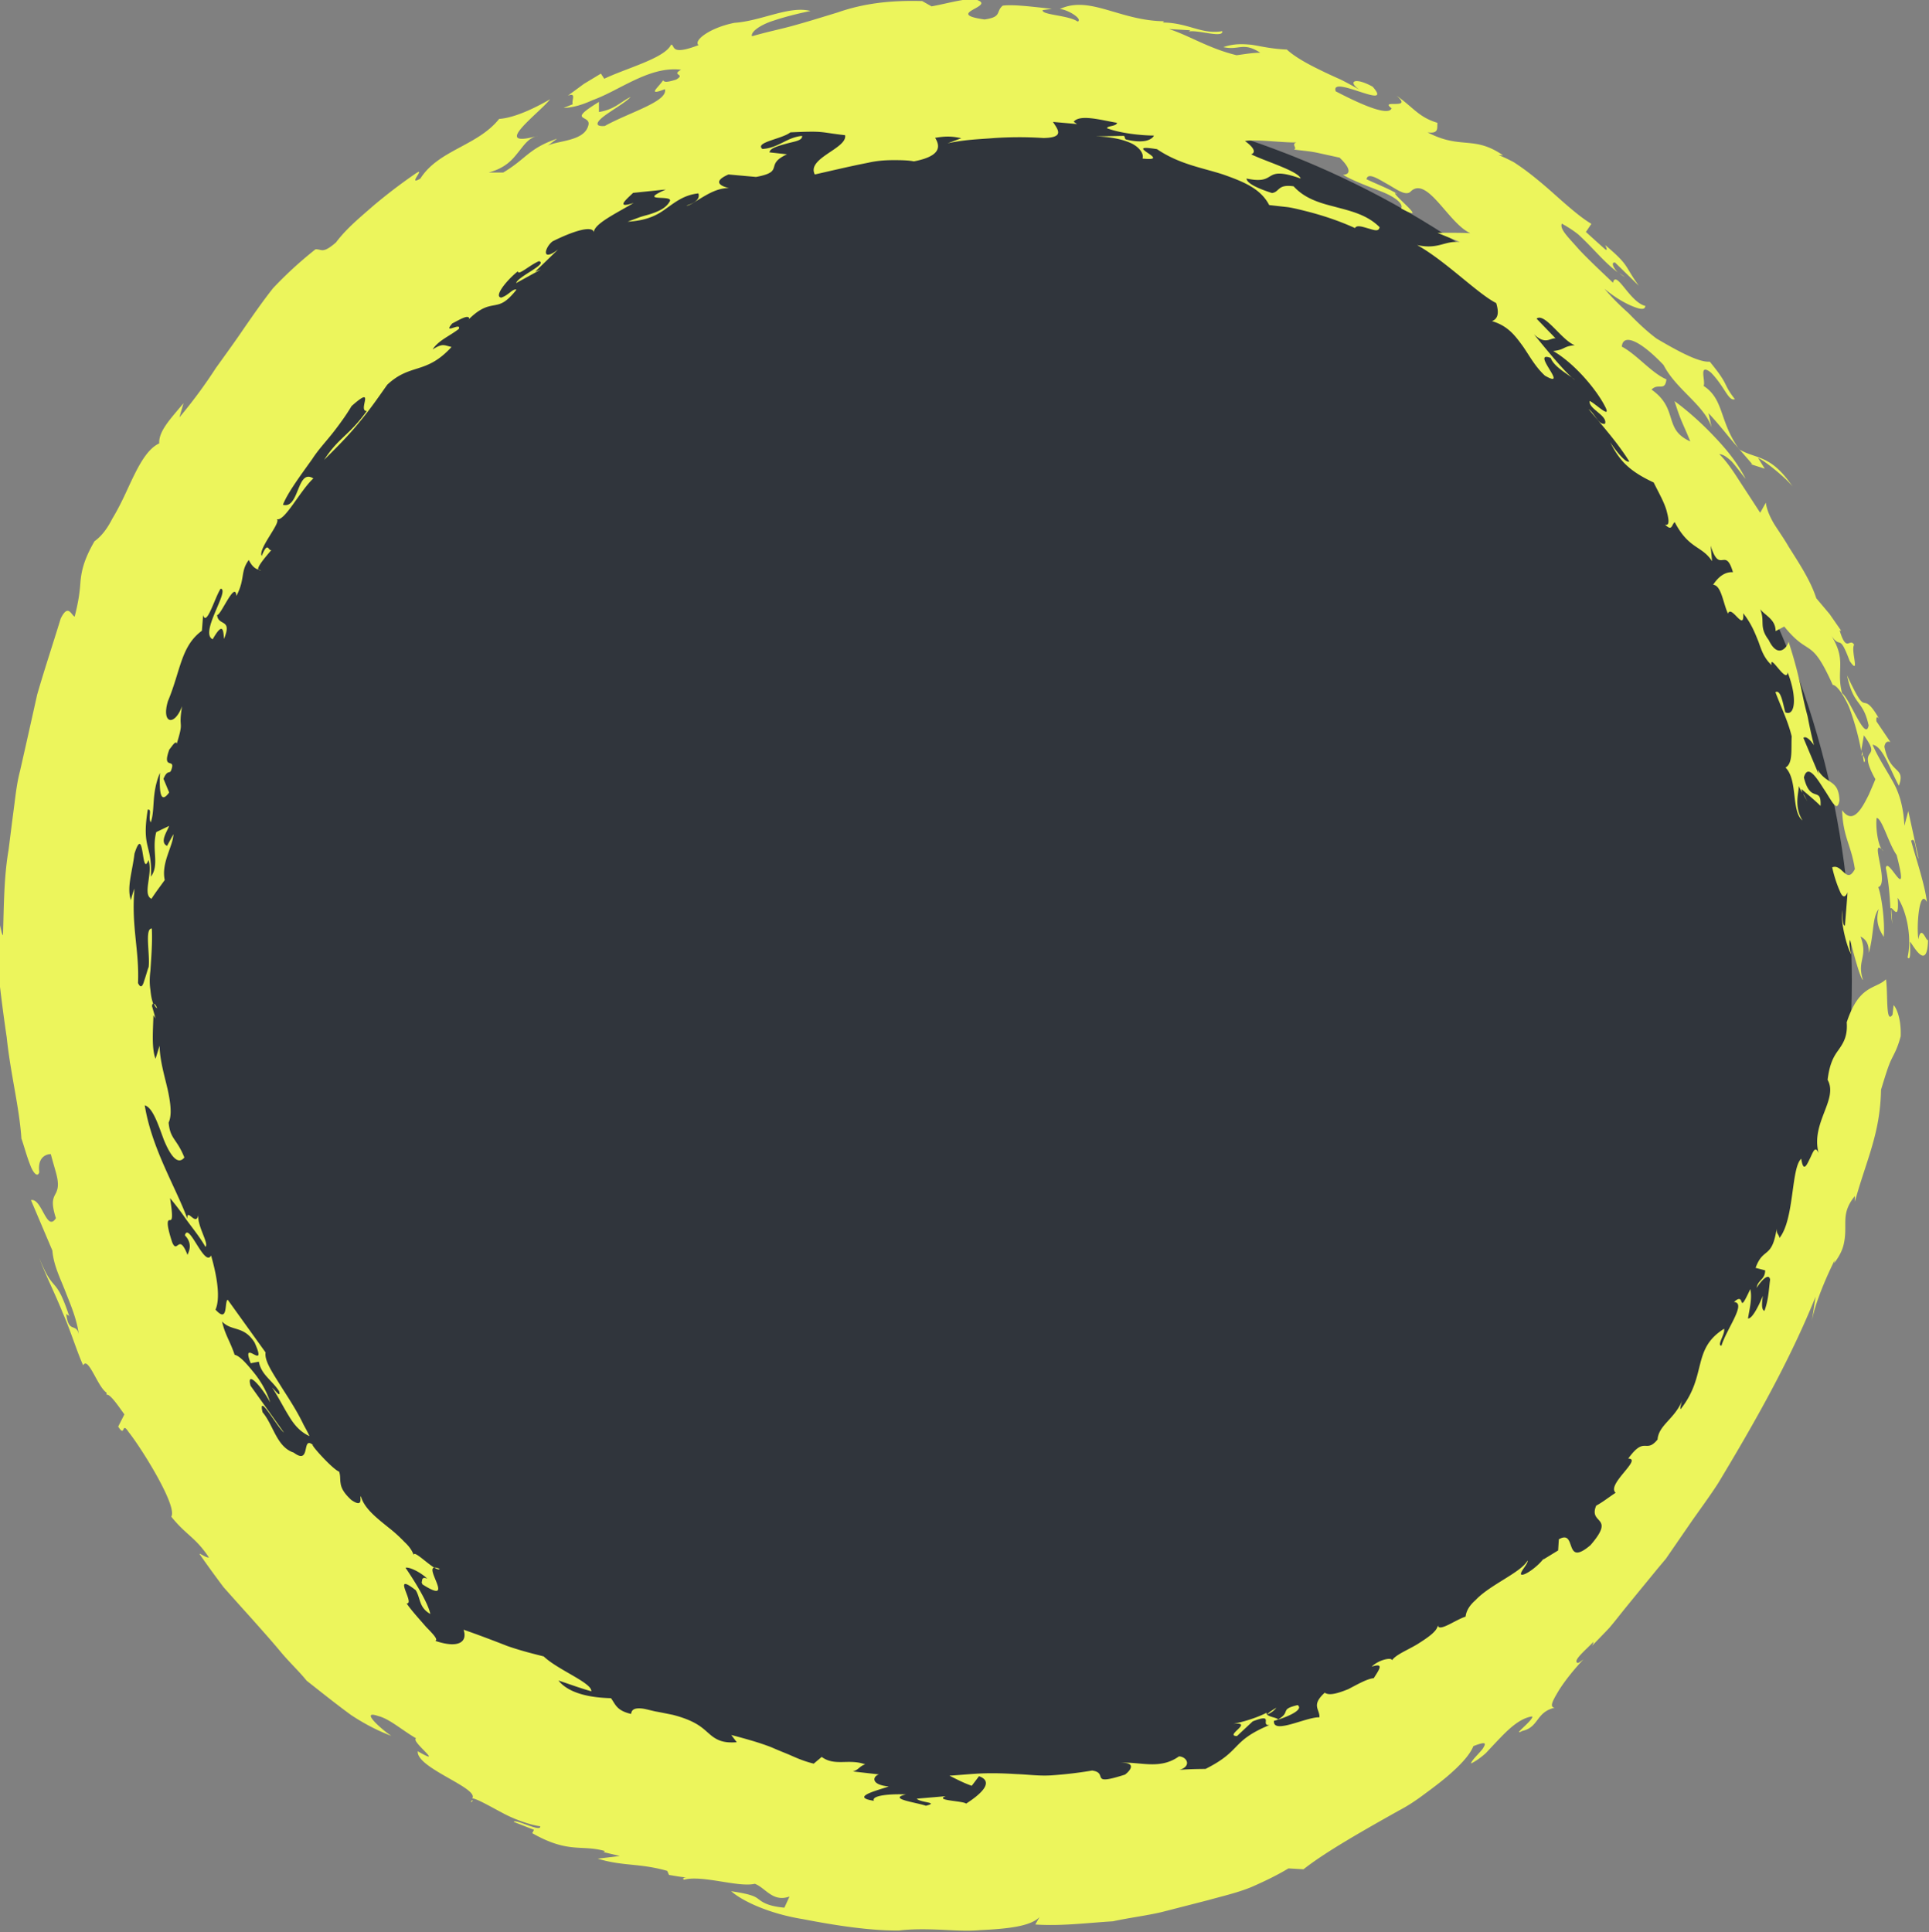
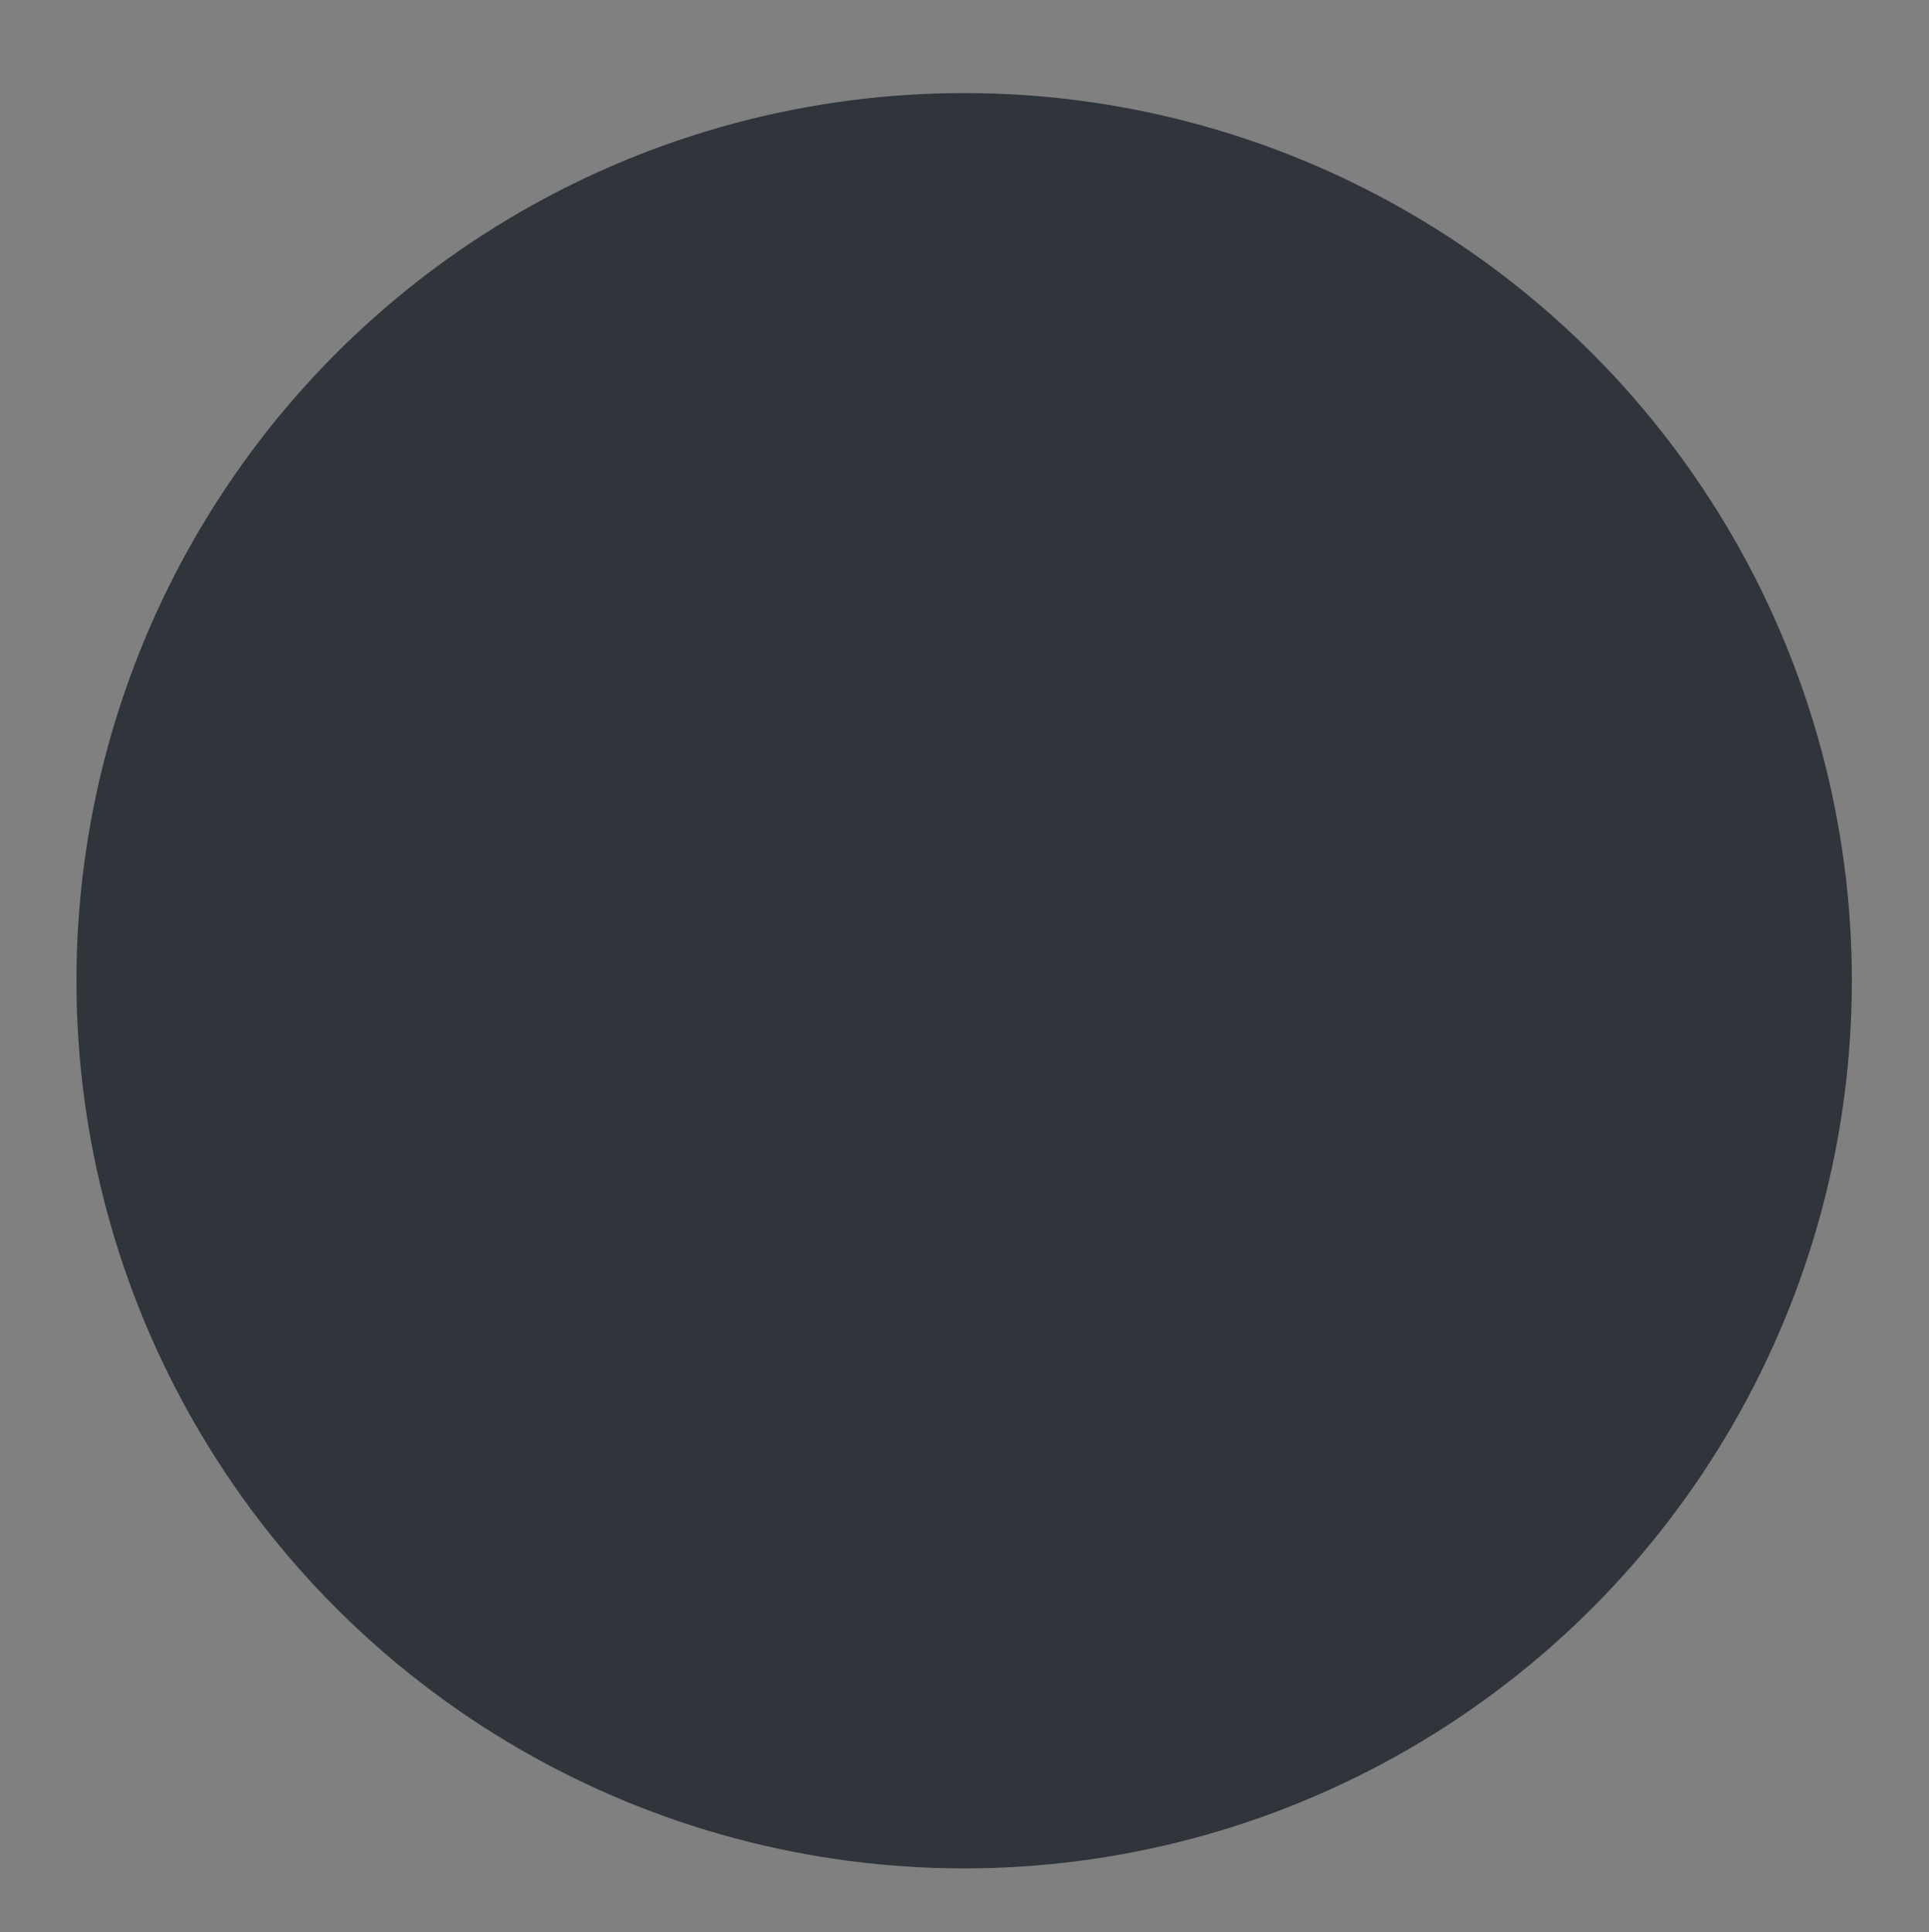
<svg xmlns="http://www.w3.org/2000/svg" id="Layer_2" viewBox="0 0 109.02 109.21">
  <rect x="0" y="0" width="109.02" height="109.21" fill="#808080" stroke="none" />
  <defs>
    <style>.cls-1{fill:#ecf55c}</style>
  </defs>
  <g id="number">
    <circle cx="54.49" cy="55.43" r="50.17" fill="#30353c" />
-     <path class="cls-1" d="M106.95 52.23l-.06-.83c-.03.08-.02.31.06.83zm-.43.77v.07s.01-.03 0-.07zM71.63 96.9c.24-.11.42-.25.5-.38-.32.2-.47.29-.5.38zm-45 4.96s.08-.06.1-.1c-.08 0-.12.02-.1.1zm78.65-59.17c.02.13.04.25.06.37.13.05.03-.3-.06-.37zM81.3 91.99c0-.05.01-.1 0-.15-.01.07 0 .11 0 .15zm10.53-76.34c-.1-.06-.2-.14-.3-.21.09.09.2.17.3.21zM24.85 88.67c-.14-.06-.24-.08-.3-.07.14.09.26.13.3.07z" />
-     <path class="cls-1" d="M23.88 89.55c1.85 1.18.15-.88.66-.95-.49-.3-1.34-1.17-1.12-.57-.07-.33-.28-.62-.56-.88a8.39 8.39 0 00-.92-.83c-.67-.54-1.37-1.09-1.54-1.75-.1.01.18.7-.54.21-.47-.43-.58-.72-.61-.95-.04-.22 0-.39-.08-.65-.4-.16-1.68-1.6-1.48-1.51-.67-.56-.09 1.18-1.09.43-.97-.32-1.14-1.55-1.76-2.28-.28-1.18.82.84 1.21 1.15l-1.89-2.65c-.26-.95.68.11 1.11.95-.19-.64-.56-1.26-.97-1.75-.4-.49-.75-.88-1.04-.95-.26-.78-.54-1.12-.71-1.88.55.58 1.22.21 1.84 1.19.78 1.75-.82-.36-.22 1.17l.46-.09c.13.73.73 1.04 1.14 1.66.12.42-.19 0-.39-.2.37.57.64 1.12.94 1.6.29.49.63.9 1.17 1.15-.09-.21-.21-.42-.33-.64-.11-.23-.23-.46-.36-.69-.26-.46-.55-.91-.82-1.33-.53-.86-1.05-1.58-.97-2.07l-2.14-2.98c-.2.08.05 1.38-.69.56.26-.59.14-1.7-.25-3.06-.37.7-1.27-1.95-1.48-1.14.51.53.16 1.01.15 1.11-.51-1.3-.57 0-.87-.72-.4-1.22-.22-1.25-.14-1.25.11 0 .22 0 .02-1.24.19.22.51.62.85 1.11.34.49.81 1.04 1.15 1.64.23-.18-.53-1.25-.39-1.89-.1.87-.67-.38-.63.3-.69-1.85-2.01-3.96-2.41-6.41.46.13.77 1.12 1.08 1.95.34.83.77 1.48 1.16 1-.44-1.09-.8-1.02-.89-1.97.2-.44.11-1.12-.06-1.9-.18-.77-.44-1.64-.45-2.45l-.23.74c-.24-.6-.13-1.75-.12-2.46l.12.18-.2-.7c.02-.11.04-.14.07-.14-.08-.19-.13-.46-.16-.78-.05-.32-.05-.68 0-1.07.05-.78.12-1.64.08-2.39-.42-.02-.09 1.48-.18 2.18-.05.1-.15.49-.25.77-.08.29-.19.47-.35.13.08-1.86-.39-3.2-.2-5.34-.08.22-.16.44-.2.66-.25-.71.08-1.61.2-2.63.57-1.79.38 1.43.79.36.27.76-.36 1.94.17 2.19.23-.36.5-.71.75-1.06-.21-.98.48-1.93.49-2.59l-.36.66c-.43-.21 0-.81.12-1.13l-.73.35c-.27 1.03.2 1.82-.3 2.52.08-1.87-.54-1.54-.18-3.79.27-.05 0 .45.17.72.26-.73.02-1.62.52-2.8-.02.74-.06 1.91.52 1.11l-.32-.77c.22-.54.35-.26.43-.48.3-.77-.55.05-.1-1.18.14-.16.36-.54.42-.33.44-1.42.07-.72.3-2.12-.43 1.17-1.18.99-.8-.28.72-1.72.73-3.11 1.92-3.98l.07-.89c.19.69.66-.99.99-1.49.55.06-1.22 2.51-.45 2.86.6-1.05.6-.46.64-.02.49-1.19-.34-.69-.39-1.36.19.09 1.02-1.98 1.09-1.07.51-.97.21-1.37.7-2.03.11.21.27.47.54.54-.1-.17.62-.95.74-1.11-.18.11-.18-.56-.55.34-.22-.42 1.16-1.94.84-2.08.44.18 1.32-1.6 2.08-2.3-.94-.59-.78 1.75-1.72 1.49.25-.65.93-1.57 1.66-2.59.34-.53.79-1 1.18-1.5.39-.5.75-1 1.04-1.49 1.43-1.27.31.29.86.28-1.02 1.41-1.59 1.49-2.41 2.76.58-.58 1.36-1.34 2-2.14.66-.79 1.21-1.61 1.57-2.11 1.32-1.23 2.18-.55 3.63-2.13-.45-.1-.49-.22-1.07.14.32-.51.99-.77 1.48-1.16.17-.41-.95.36-.37-.31.31-.15.93-.55.96-.27l-.1.11c.73-.75 1.16-.8 1.53-.87.37-.07.66-.15 1.24-.88-.22-.07-.43.31-.86.45-.44-.05.28-.96.94-1.49 0 .28.65-.34 1.19-.57.54.15-1.19.86-1.29 1.24l1.4-.77-.32.12 1.29-1.25c-.98.75-.75-.13-.31-.46 1.1-.55 2.28-.95 2.34-.49-.07-.47 1.31-1.12 2.24-1.68-1.13.37-.3-.3-.03-.57l1.85-.19c-1.71.76.52.25.21.69-.17.31-.53.51-.97.66-.22.08-.46.13-.7.21l-.7.26c1.01-.06 1.6-.32 2.13-.71.53-.37 1.03-.8 1.87-.89.07.2.01.48-.68.69.16.02.47-.21.89-.46.42-.25.94-.54 1.52-.53-.32-.07-1.06-.32-.03-.77l1.56.14c1.67-.31.43-.68 1.75-1.28l-.99-.11c.02-.24.49-.36.95-.49.46-.13.92-.17.89-.44-.9.09-1.29.67-2.24.74-.46-.38 1.1-.56 1.58-.94 1.99-.09 1.59-.01 3.09.16.15.75-2.19 1.29-1.71 2.22.89-.2 1.97-.46 3-.66.51-.12 1.01-.15 1.46-.15.45 0 .84.01 1.14.07 1.62-.31 1.46-.91 1.2-1.33.69-.12 1.03-.07 1.48.02l-.78.29c1.02-.22 1.83-.23 2.66-.3.83-.05 1.67-.07 2.76 0 1.24-.02.8-.49.54-.91l1.36.12-.19-.13c.36-.44 1.55-.09 2.45.06-.03.21-.59.17-.56.31.77.29 1.97.41 2.64.41-.02.1-.19.24-.47.3-.27.05-.65.04-1.11-.08-.09-.06-.03-.13-.11-.2l-1.63.03c.93.01 1.65.19 2.11.42.46.25.65.6.57.83 1.83.2-1.33-.88.82-.53 1.28.87 2.62 1.06 3.76 1.44 1.13.4 2.1.79 2.58 1.72l1.07.12c.37.06.75.16 1.15.26.8.21 1.68.49 2.63.92.1-.19.43-.07.75.02.32.09.59.21.64-.07-.74-.74-1.72-.93-2.59-1.17-.88-.22-1.67-.48-2.27-1.14-.92-.13-.77.31-1.22.38-.75-.24-1.43-.54-1.44-.82 1.82.39.82-.79 3.06 0-.15-.43-2.02-.98-2.8-1.37.3-.1.14-.4-.35-.75.69-.11 2.11.1 2.91.08-.32.09.09.36-.15.4.43.06.88.09 1.31.18l1.28.28c.61.58.66.95.19.97.61.36 1.51.68 2.23.97.72.29 1.2.67 1.06.93 1.6.86-.3-.62-.36-.87l.15.05c-.56-.33-1.17-.55-1.75-.83.07-.37.55-.09 1.08.22.55.29 1.08.74 1.39.5.94-.99 2.16 1.79 3.4 2.33-.61-.03-1.25-.02-1.86-.02l1.27.52c-.87-.09-1.22.44-2.42.17 1.6.89 3.42 2.75 4.47 3.28.16.53.12.88-.24 1.02.93.27 1.34.87 1.74 1.41.39.56.69 1.15 1.25 1.67 1.45.83-.87-1.45.33-1 .19.52 1.03.95 1.37 1.24-.43-.27-1.55-1.63-2.32-2.58.66.62.9.21 1.22.23l-1.07-1.11c.46-.37 1.43 1.24 2.16 1.5-.7.07-.52.25-1.22.33 1.17.67 2.47 2.18 2.97 3.21.28.62-.57-.23-.91-.39-.07.46 1.03.82.87 1.29-.38.07-.56-.56-.93-.83.8.97 1.64 1.9 2.3 2.96-.17.13-.76-.59-1.08-1.09.52 1.04 1.07 1.63 2.46 2.28.29.59.64 1.19.75 1.68.13.49.13.79-.11.69.41.43.37 0 .55-.13.8 1.54 1.54 1.32 2.11 2.21l-.08-.88c.52 1.67.82 0 1.26 1.5-.47-.03-.84.28-1.12.71.47.03.56 1.05.84 1.63.19-.54.94 1.1.86-.02.48.61.67 1.14.86 1.6.17.48.3.91.74 1.33-.12-.72.85 1.09.91.41.55 1.4.43 2.51-.13 2.26-.14-.49-.25-1.31-.56-1.14.31.83.71 1.63.92 2.5-.04.7.08 1.54-.35 1.76.71.7.31 2.47.96 2.99-.5-.81-.2-1.59-.21-1.94l.19.38c-.01-.06-.02-.12-.03-.21.35.31.74.62 1.07.95.06-1.16-.57-.09-.94-1.61.2-.75.67-.07 1.11.63.47.69.77 1.43.9.66-.05-1.21-.72-.86-1.23-1.73l.05.25-.86-2.05c.22-.17.6.42.6.42-.17-.65-.27-1.17-.36-1.63-.12-.45-.21-.83-.29-1.23-.17-.79-.34-1.62-.79-3-.02.24-.57 1.06-1.12-.09-.57-.75-.19-1.03-.48-1.74.29.37.87.57.87 1.24l.49-.26c1.44 1.78 1.49.51 2.74 3.3.21 0 .58.5.91 1.22.28.73.55 1.68.7 2.51l.15-.88c1.11 1.52-.47.46.65 2.48-.11.27-.24.57-.37.87-.15.3-.3.59-.46.81-.32.44-.66.61-1.05.07.05 1.53.52 1.98.72 3.33-.47.9-.71-.33-1.28-.1.1.48.28 1.01.43 1.34.13.33.29.44.44.06l-.15 1.89c-.13.06-.16-.61-.16-.87-.09.73.27 2.1.52 2.51-.04-.15-.16-.62-.07-.83.2.77.57 2.17.73 2.27-.37-1.14.31-1.27-.14-2.46.17.09.5.29.46.93.31-1.02.19-2.03.57-2.48-.26.88.21 1.4.28 1.58.08-.78-.11-2.32-.31-2.82.67-.19-.56-2.96.29-2.05-.27-.13-.45-1.24-.38-1.86.3 0 .69 1.48 1.13 2.09.78 3.01-.51 0-.61.74.16.76.22 1.53.26 2.3.09-.24.52.9.41-.62.46.67.83 2.15.56 3.37.21.27.13-.61.14-.89.21.26 1 1.76 1.02-.21 0 .56-.37-.94-.55.08-.12-.77.06-2.92.48-2.11-.1-.96-.69-2.7-.89-3.46.27-.27.23.65.43 1.02l-.59-2.7-.22.83c-.05-1.01-.26-1.81-.66-2.51-.39-.7-.82-1.34-1.14-2.07.58.08.96 1.35 1.49 2.32.39-1.12-.5-.58-.82-2.21.04-.24.15-.33.34-.26l-.79-1.17c-.04-.39.13-.21.2-.06-.57-1.02-.75-.95-.91-.99-.15-.04-.31-.18-.95-1.55.37 1.78.89 1.33 1.22 2.83-.18.96-1.06-1.51-1.5-1.82-.37-1.4.33-1.85-.72-3.43.69 1.13.49-.14 1.15 1.61.62.89.04-.6.25-.92-.26-.43-.42.51-.82-.81l.09.02-.66-.95-.75-.89c-.32-1-.98-1.99-1.56-2.91-.27-.47-.58-.9-.83-1.3-.24-.41-.41-.8-.46-1.19l-.32.57c-.35-.54-.78-1.2-1.18-1.81-.39-.62-.79-1.18-1.13-1.5.2 0 .43.16.7.41.24.27.5.63.79.99-.53-1.05-1.27-1.88-1.97-2.6-.7-.72-1.4-1.32-2.05-1.8.36 1.16.48 1.26.89 2.28-.76-.35-.92-.77-1.08-1.27-.16-.5-.3-1.09-1.11-1.66.38-.4.76.13.84-.58-.83-.35-1.67-1.4-2.52-1.85.06-.73.97-.42 2.36 1.04.71 1.39 2.31 2.26 2.72 3.54l-.18-.82c.52.56.91 1.05 1.28 1.5.38.45.75.87 1.19 1.38h-.1l.81.26-.38-.61c.52.25 1.73 1.28 1.98 1.66-1.26-1.88-2.05-1.56-3.04-2.14-1.15-1.59-.84-2.82-2.02-3.59.14-.25-.32-1.32.41-.76.79.8.99 1.65 1.36 1.51-.73-.94-.27-.72-1.42-2.12-.61.06-1.86-.63-3-1.3-.54-.4-1.09-.92-1.59-1.44-.54-.48-1.02-.97-1.36-1.38.51.43 1.08.78 1.54.97.45.19.75.25.77 0-.89-.21-1.65-2.08-1.83-1.31-.56-.54-1.33-1.25-1.93-1.89-.58-.67-1.1-1.14-.96-1.45.33.18.64.38.93.61.27.25.52.5.77.76.49.51.95 1.01 1.46 1.38-.25-.24-.4-.59-.15-.55l1.34 1.31c-.84-1.16-.5-1.12-1.9-2.3.05.11.16.34.01.25-.34-.3-.76-.68-1.1-.99l.31-.46c-.6-.35-1.35-1.01-2.21-1.78-.43-.38-.9-.78-1.4-1.16-.25-.19-.51-.37-.77-.54-.28-.15-.57-.29-.87-.41l.26.02c-1.66-1.15-2.38-.31-4.27-1.3.66.09.53-.25.56-.54-1.06-.31-1.39-.9-2.31-1.53.99.84-1.02.16-.28.71-.2.53-2.16-.44-3.16-.96-.33-.98 3.33 1.15 2.09-.26-1.01-.56-1.43-.3-.76.16-.31-.17-.66-.37-1.04-.56-.38-.17-.78-.35-1.16-.54-.77-.37-1.47-.77-1.89-1.16-.9-.04-1.47-.19-1.99-.27-.53-.05-.99-.07-1.6.13.88.21 1.1-.32 2.09.32-.44 0-.89.08-1.34.14-1.58-.38-2.73-1.14-3.83-1.48l1.21.07-.08.07c.5-.11 1.96.4 1.89-.02-1.18.2-1.9-.47-3.36-.49l.07-.07c-2.52-.03-4.2-1.48-5.89-.69.46.03 1.31.57 1.01.71-.53-.37-2.06-.37-1.98-.65l.52-.07C58.04.34 57.18.25 56.67.32c-.41.34-.02.64-1.03.78-2.47-.35 1.03-.78-.66-1.17-.78.06-1.56.29-2.33.43l-.53-.3c-1.75-.05-3.29.12-4.8.65-.76.23-1.52.47-2.31.69-.79.23-1.63.39-2.51.65-.09-.25.49-.66 1.24-.89.74-.25 1.62-.45 2.07-.54-1.22-.31-2.75.56-4.3.67-1.42.28-2.34 1.02-2.03 1.26-1.64.63-1.31 0-1.55-.03-.36.77-2.5 1.32-3.78 1.93l-.19-.29-.96.58-.91.67c.52-.21.19.29.28.48l-.52.21c.58-.02 1.11-.2 1.64-.44.55-.2 1.08-.48 1.62-.76 1.08-.55 2.19-1.1 3.38-.96-.59.34.3.22-.28.56-.53.16-.65.15-.74.04-.23.38-.96.91.11.5.18.7-2.02 1.31-3.4 2.08-.65.05-.44-.27.03-.61.47-.34 1.18-.75 1.43-1.03-.55.26-.9.71-1.79.85v-.57c-1.91 1.17-.37.68-.61 1.36-.25.88-1.77.82-2.29 1.12l.53-.4c-1.61.55-1.74 1.14-3.04 1.91h-.82c.96-.26 1.35-.74 1.68-1.16.33-.4.56-.8 1.12-.92-2.78.78.03-1.25.67-2.06-1.09.63-2.13 1.06-2.88 1.11-1.22 1.53-3.42 1.75-4.45 3.37-.83.49.47-.81-.36-.22-.77.53-1.54 1.12-2.29 1.75-.74.65-1.51 1.27-2.12 2.08-.77.67-.8.37-1.16.39-.97.77-1.74 1.5-2.4 2.2-.6.76-1.1 1.49-1.61 2.22-.5.74-1.03 1.47-1.62 2.29-.55.85-1.2 1.76-2.06 2.79l.23-.8c-.72.87-1.41 1.57-1.37 2.27-.76.35-1.27 1.46-1.8 2.6-.26.57-.54 1.14-.85 1.65-.27.53-.59.98-1.01 1.28-.6 1.04-.73 1.67-.79 2.25-.04.59-.1 1.1-.33 2.01-.2-.08-.36-.76-.79.11-.45 1.47-.92 2.88-1.33 4.3-.32 1.44-.64 2.87-.97 4.32-.19.72-.26 1.46-.36 2.21-.1.75-.19 1.5-.29 2.27-.26 1.53-.26 3.13-.31 4.8-.08-.06-.13-.4-.15-.57-.07 1.08-.1 2.16-.05 3.22.12 1.06.26 2.11.41 3.12.21 2.04.71 3.93.83 5.72.12.32.29.97.48 1.45.17.48.43.78.53.45-.11-.82.36-1.02.65-1.02.2.75.36 1.2.39 1.52.04.32-.02.49-.08.64-.14.29-.34.47-.02 1.46-.53.83-.79-1.16-1.41-1.02l1.21 2.85c.07.88.49 1.65.78 2.43.31.77.61 1.52.71 2.29-.16-.66-.58 0-.71-1.16.09.15.09.02.18.17-.81-2.44-.85-1.18-1.71-3.33.35.96.9 2.03 1.33 3.11.47 1.07.79 2.16 1.16 2.98.28-.55.82 1.23 1.32 1.54v.12c.2-.09.8.83 1.01 1.11l-.35.69c.42.66.17-.34.59.31.7.87 2.78 4.19 2.41 4.78.84 1.05 1.36 1.15 2.13 2.31-.19.01-.45-.22-.54-.21.42.61.88 1.24 1.36 1.88.53.6 1.08 1.21 1.62 1.81.54.61 1.08 1.21 1.58 1.81.5.61 1.05 1.11 1.5 1.67.9.71 1.74 1.38 2.51 1.94.8.53 1.58.92 2.28 1.18-.52-.33-1.84-1.5-.74-1.12.64.16 1.33.79 2.14 1.26-.37.13 1.72 1.66.09.73-.08.95 3.48 2.08 3.08 2.66.25.02.93.41 1.68.81.75.41 1.64.7 2.16.77.06.37-1.4-.44-1.5-.25l1.15.45-.1.19c2.06 1.17 2.78.63 4.11 1.01l-.08.06.92.22-1.25.15c1.44.44 2.34.24 3.93.69l.1.23c.33.05.66.12 1 .14-.17 0-.25.05-.16.13 1.06-.28 3.07.45 4.01.23.61.23 1.01 1.06 1.96.72l-.29.63c-.55-.05-.87-.15-1.07-.24-.2-.09-.29-.17-.39-.24-.19-.15-.4-.28-1.55-.45.72.62 2.26 1.29 4.07 1.58 1.8.35 3.8.66 5.42.64.66-.08 1.41-.08 2.2-.05.78.03 1.6.1 2.36.03 1.53-.07 2.88-.21 3.38-.74l-.24.42c1.47.1 2.92-.09 4.39-.18.91-.2 1.85-.31 2.75-.52l2.65-.68c.86-.24 1.7-.43 2.46-.75.75-.33 1.45-.67 2.06-1.04l.85.05c1.21-.96 3.36-2.18 5.41-3.33.52-.27 1-.6 1.44-.93.45-.33.87-.65 1.24-.96.74-.63 1.3-1.22 1.51-1.74.77-.3.72-.16.52.16-.22.28-.65.67-.65.82.27-.13.56-.34.84-.59.26-.28.54-.58.82-.87.56-.58 1.14-1.1 1.79-1.2.13.17-1.23 1.17-.55.82.94-.21.76-1.06 1.82-1.31-.31-.04-.1-.41.24-.98.35-.56.9-1.24 1.4-1.76q-.21.17-.32.21c-.36-.09.47-.76.87-1.19 0 0 .01.09-.08.23.32-.34.65-.67.97-1.01.31-.36.6-.74.9-1.11.6-.74 1.22-1.49 1.84-2.25l.47-.56.42-.61.84-1.22c.56-.82 1.16-1.61 1.7-2.45 2.06-3.42 4.05-6.93 5.5-10.53l-.22 1.45c.17-1.13 1-2.93 1.3-3.51l-.03.16c.34-.44.5-.82.56-1.16.07-.34.07-.63.07-.91 0-.55-.02-1.03.54-1.72v.32c.67-2.42 1.43-3.83 1.48-6.33.29-.95.42-1.37.59-1.72.17-.35.34-.62.52-1.3.04-1.15-.32-1.7-.4-1.76l-.06.54c-.4.58-.25-1.2-.37-2-.61.58-1.51.28-2.22 2.43.06.8-.2 1.18-.47 1.57-.29.39-.5.8-.61 1.68.62 1.11-.96 2.42-.51 4.14-.21-.48-.32-.01-.52.37-.18.38-.35.69-.46-.05-.58.52-.38 3.41-1.23 4.48-.04-.23-.17-.21-.16-.52-.27 1.74-.76 1.01-1.19 2.21l.54.14c0 .53-.42.54-.48.99.18-.3.68-.91.76-.47-.08.61-.09 1.15-.32 1.77-.2-.07-.13-.54-.09-.85 0 0-.52 1.31-.84 1.28.08-.51.25-1.14.13-1.66-.77 1.65-.22.07-.92.73.73.04-.42 1.52-.71 2.47-.28-.02.22-.65.15-.96-1.85 1.16-.94 2.63-2.46 4.55-.04-.08.05-.37.1-.51-.43 1.06-1.34 1.4-1.4 2.22-.68.83-.71-.24-1.66 1.08.83 0-1.25 1.46-.71 1.93-.37.24-.7.51-1.1.73-.45 1.08 1.13.55-.32 2.23-1.54 1.31-.74-.93-1.79-.33l-.04.63-.85.52s.05-.09.08-.13c-.32.49-1.19 1.11-1.33.96-.04-.18.42-.6.37-.78-.23.44-1.09.9-1.88 1.41-.4.26-.78.53-1.06.83-.31.27-.52.58-.56.93-.57.18-1.48.87-1.57.51-.06.34-.59.69-1.14 1.04-.56.34-1.22.59-1.45.92 0-.19-.74-.04-1.15.36.73-.24.43.16.12.65-.37.03-.92.35-1.44.62-.55.22-1.07.39-1.33.2-.79.72-.27.93-.3 1.39-.76-.02-2.65.99-2.57.2.55-.14 1.74-.6 1.34-.89-1.06.25-.34.37-1.12.82.02-.12-.72-.16-.63-.39-.46.24-1.15.48-1.88.63 1.19-.12-.54.68.2.69l.89-.83c1.26-.49.4.24.94.21-2.21.93-1.52 1.43-3.61 2.48-.45 0-1.25.02-1.48.06.73-.22.42-.76-.02-.77-1.1.79-2.27.27-3.28.37.9-.04.53.44.23.66-2.09.67-.89-.1-1.86-.23-.82.14-1.57.22-2.27.27-.7.05-1.37-.05-2.01-.07-.64-.04-1.25-.06-1.87-.04-.62.02-1.24.09-1.91.13.42.21.84.43 1.26.57l.41-.54c.99.35-.15 1.18-.73 1.55-.15-.16-1.83-.17-1.15-.42l-1.64.14c.23.24 1.3.2.52.4-.54-.19-2.2-.39-1.13-.64-.86-.04-1.97.05-1.81.36-1.38-.21.22-.59.84-.81-1.08-.1-.88-.6-.55-.68l-1.48-.17c.34-.09.37-.3.7-.4-.93-.34-1.71.13-2.46-.42l-.45.38c-.66-.16-1.11-.39-1.47-.54-.37-.15-.64-.26-.91-.38-.54-.21-1.07-.38-2.28-.7l.31.41c-.51.04-.83-.03-1.06-.14-.24-.11-.4-.25-.57-.4-.35-.31-.75-.69-1.99-1.01-.36-.07-.68-.14-.97-.19-.28-.06-.52-.13-.72-.16-.4-.05-.64.02-.66.3-.84-.19-.89-.56-1.14-.89-.71-.02-2.27-.12-2.97-1 .69.23 1.22.43 1.86.61.04-.48-1.9-1.21-2.69-1.97-.38-.1-1.2-.29-2.06-.59-.84-.33-1.77-.68-2.47-.92.24.71-.31 1.07-1.6.63.18-.07-.12-.38-.52-.79-.37-.43-.85-.95-1.1-1.33.52.06-.92-1.87.52-.74.28.47.17.97.82 1.34-.11-.55-.72-1.61-1.4-2.61.18-.06.78.2 1.23.61-.34-.12-.27.09-.32.22z" />
-     <path class="cls-1" d="M105.28 42.69l-.03-.22-.05.29c.02-.1.05-.1.08-.07zm-96.4 14.3c-.03-.09-.11-.26-.18-.26.05.12.1.22.18.26zm5.88-24.76c-.05 0-.1-.02-.14-.03.02.03.05.05.14.03zm87.39 13.07l-.23-.45c.04.17.12.24.23.45z" />
  </g>
</svg>